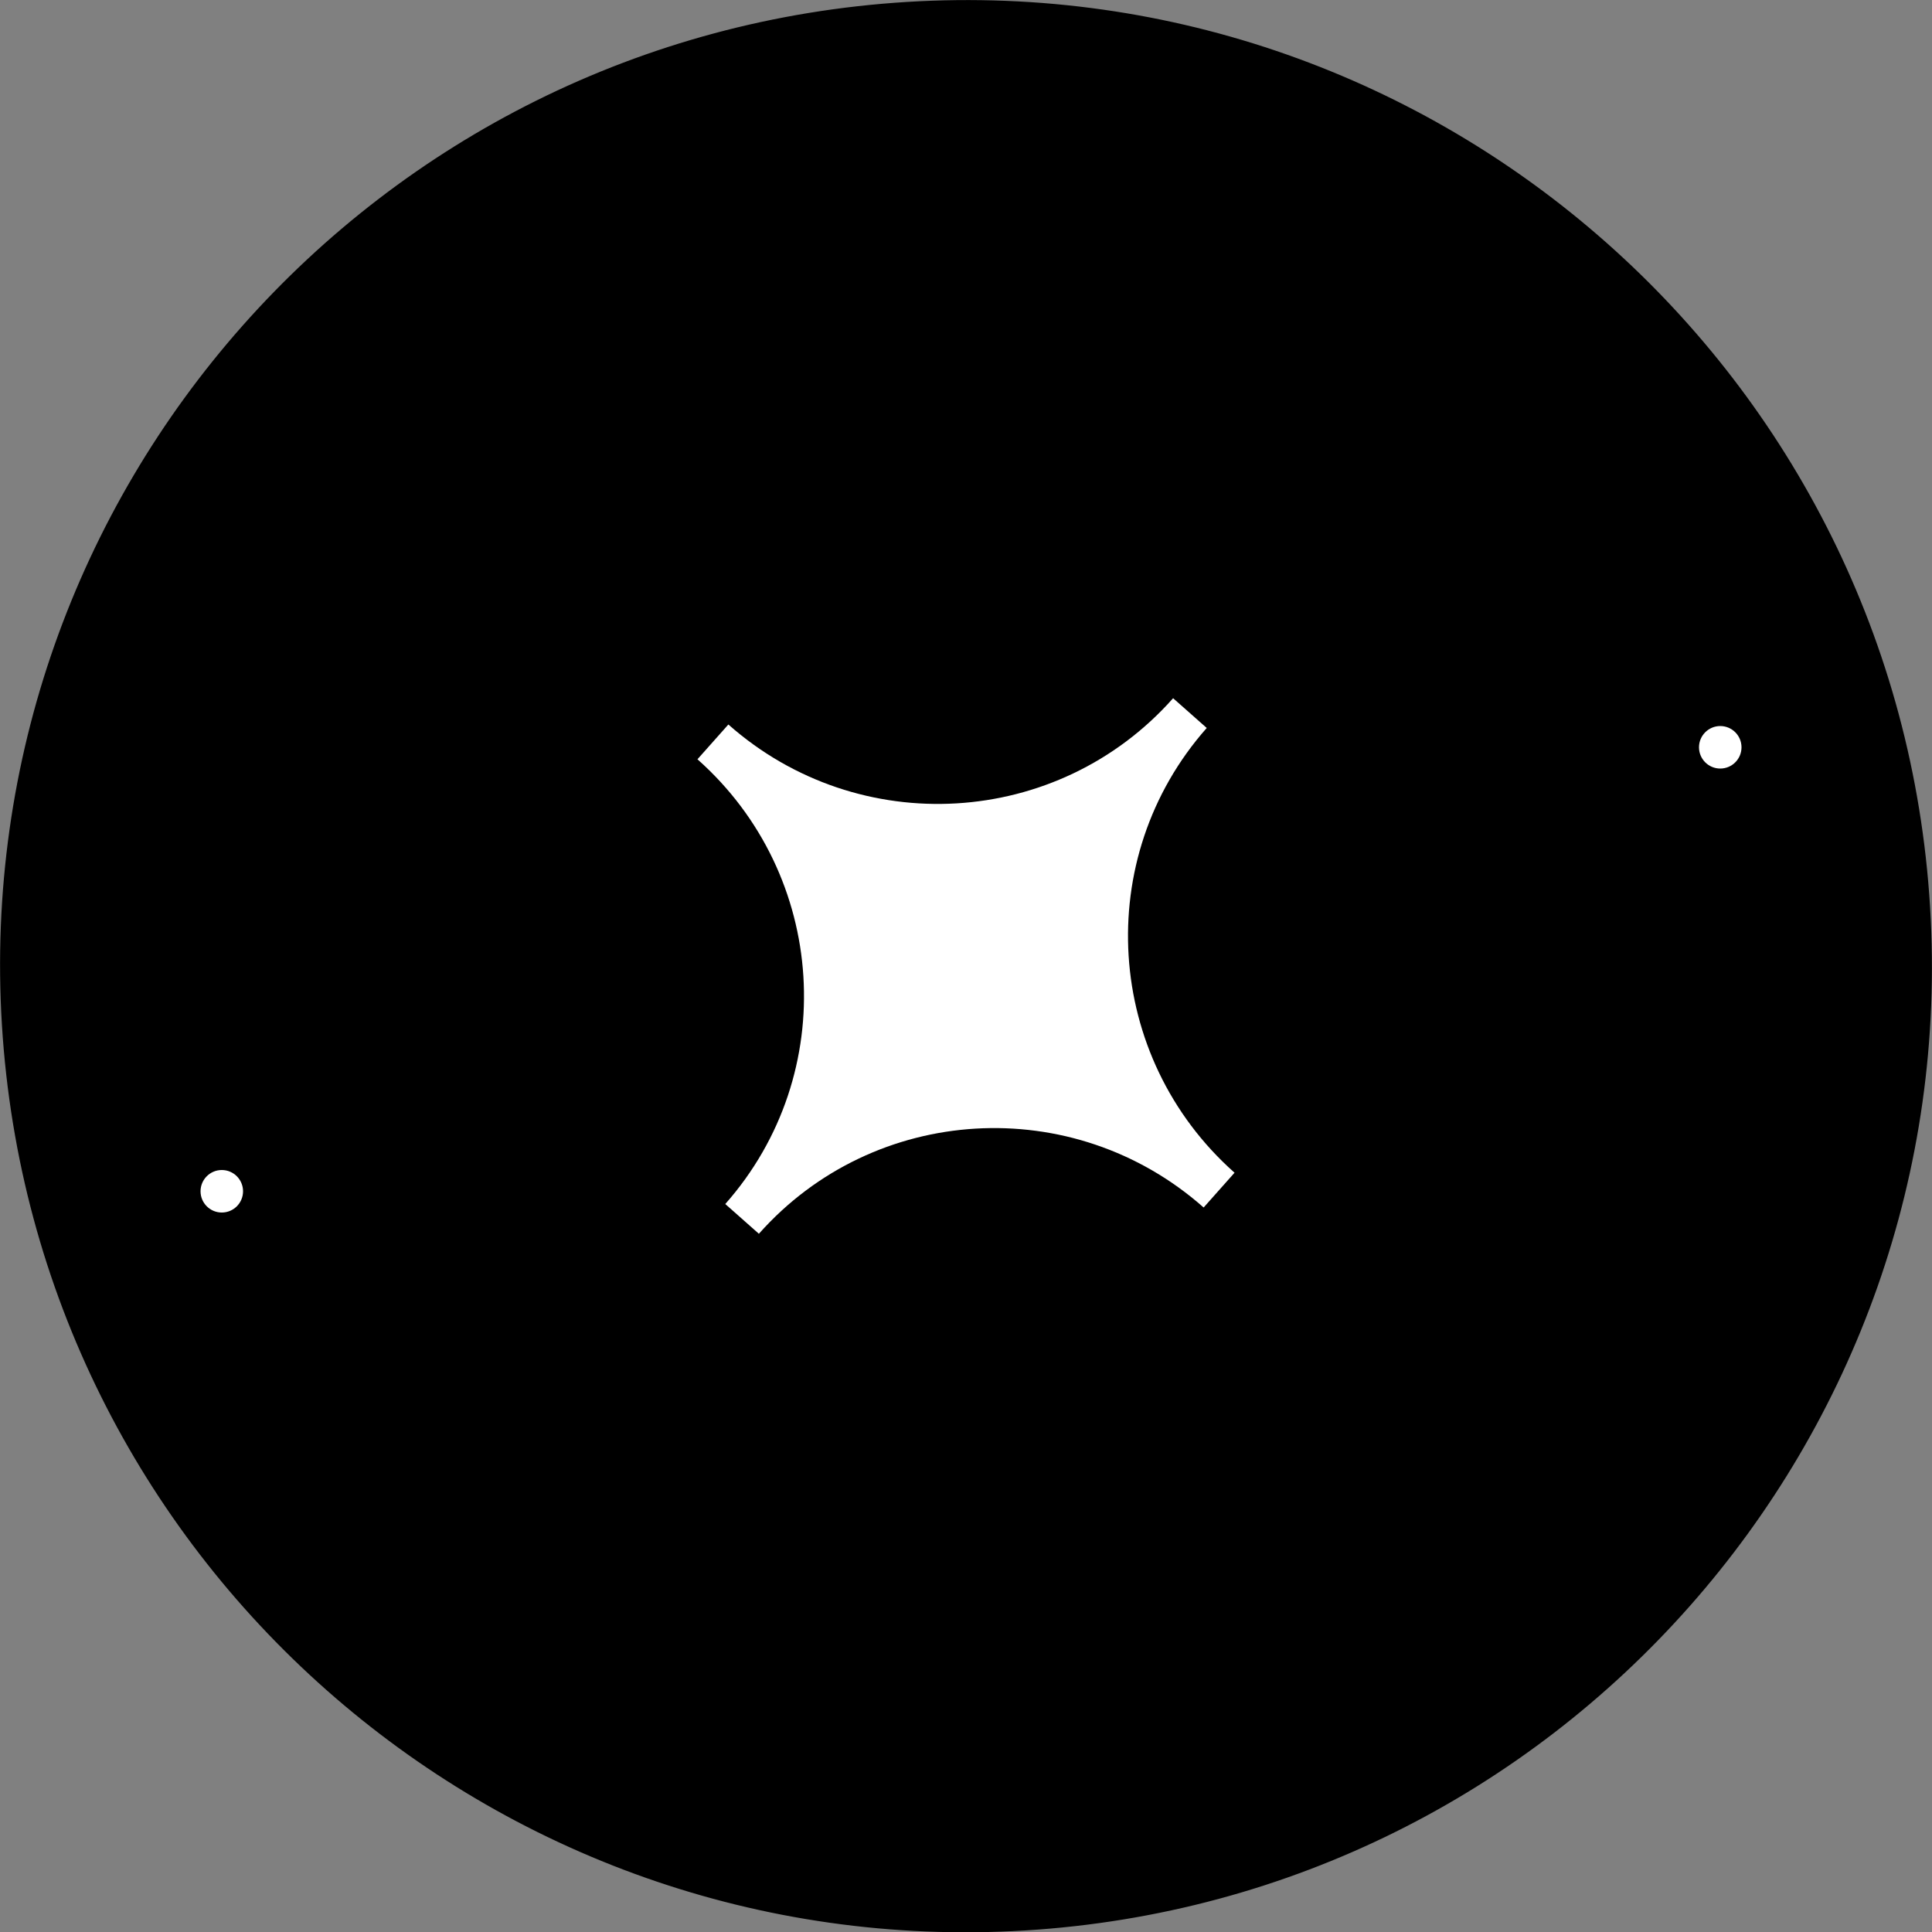
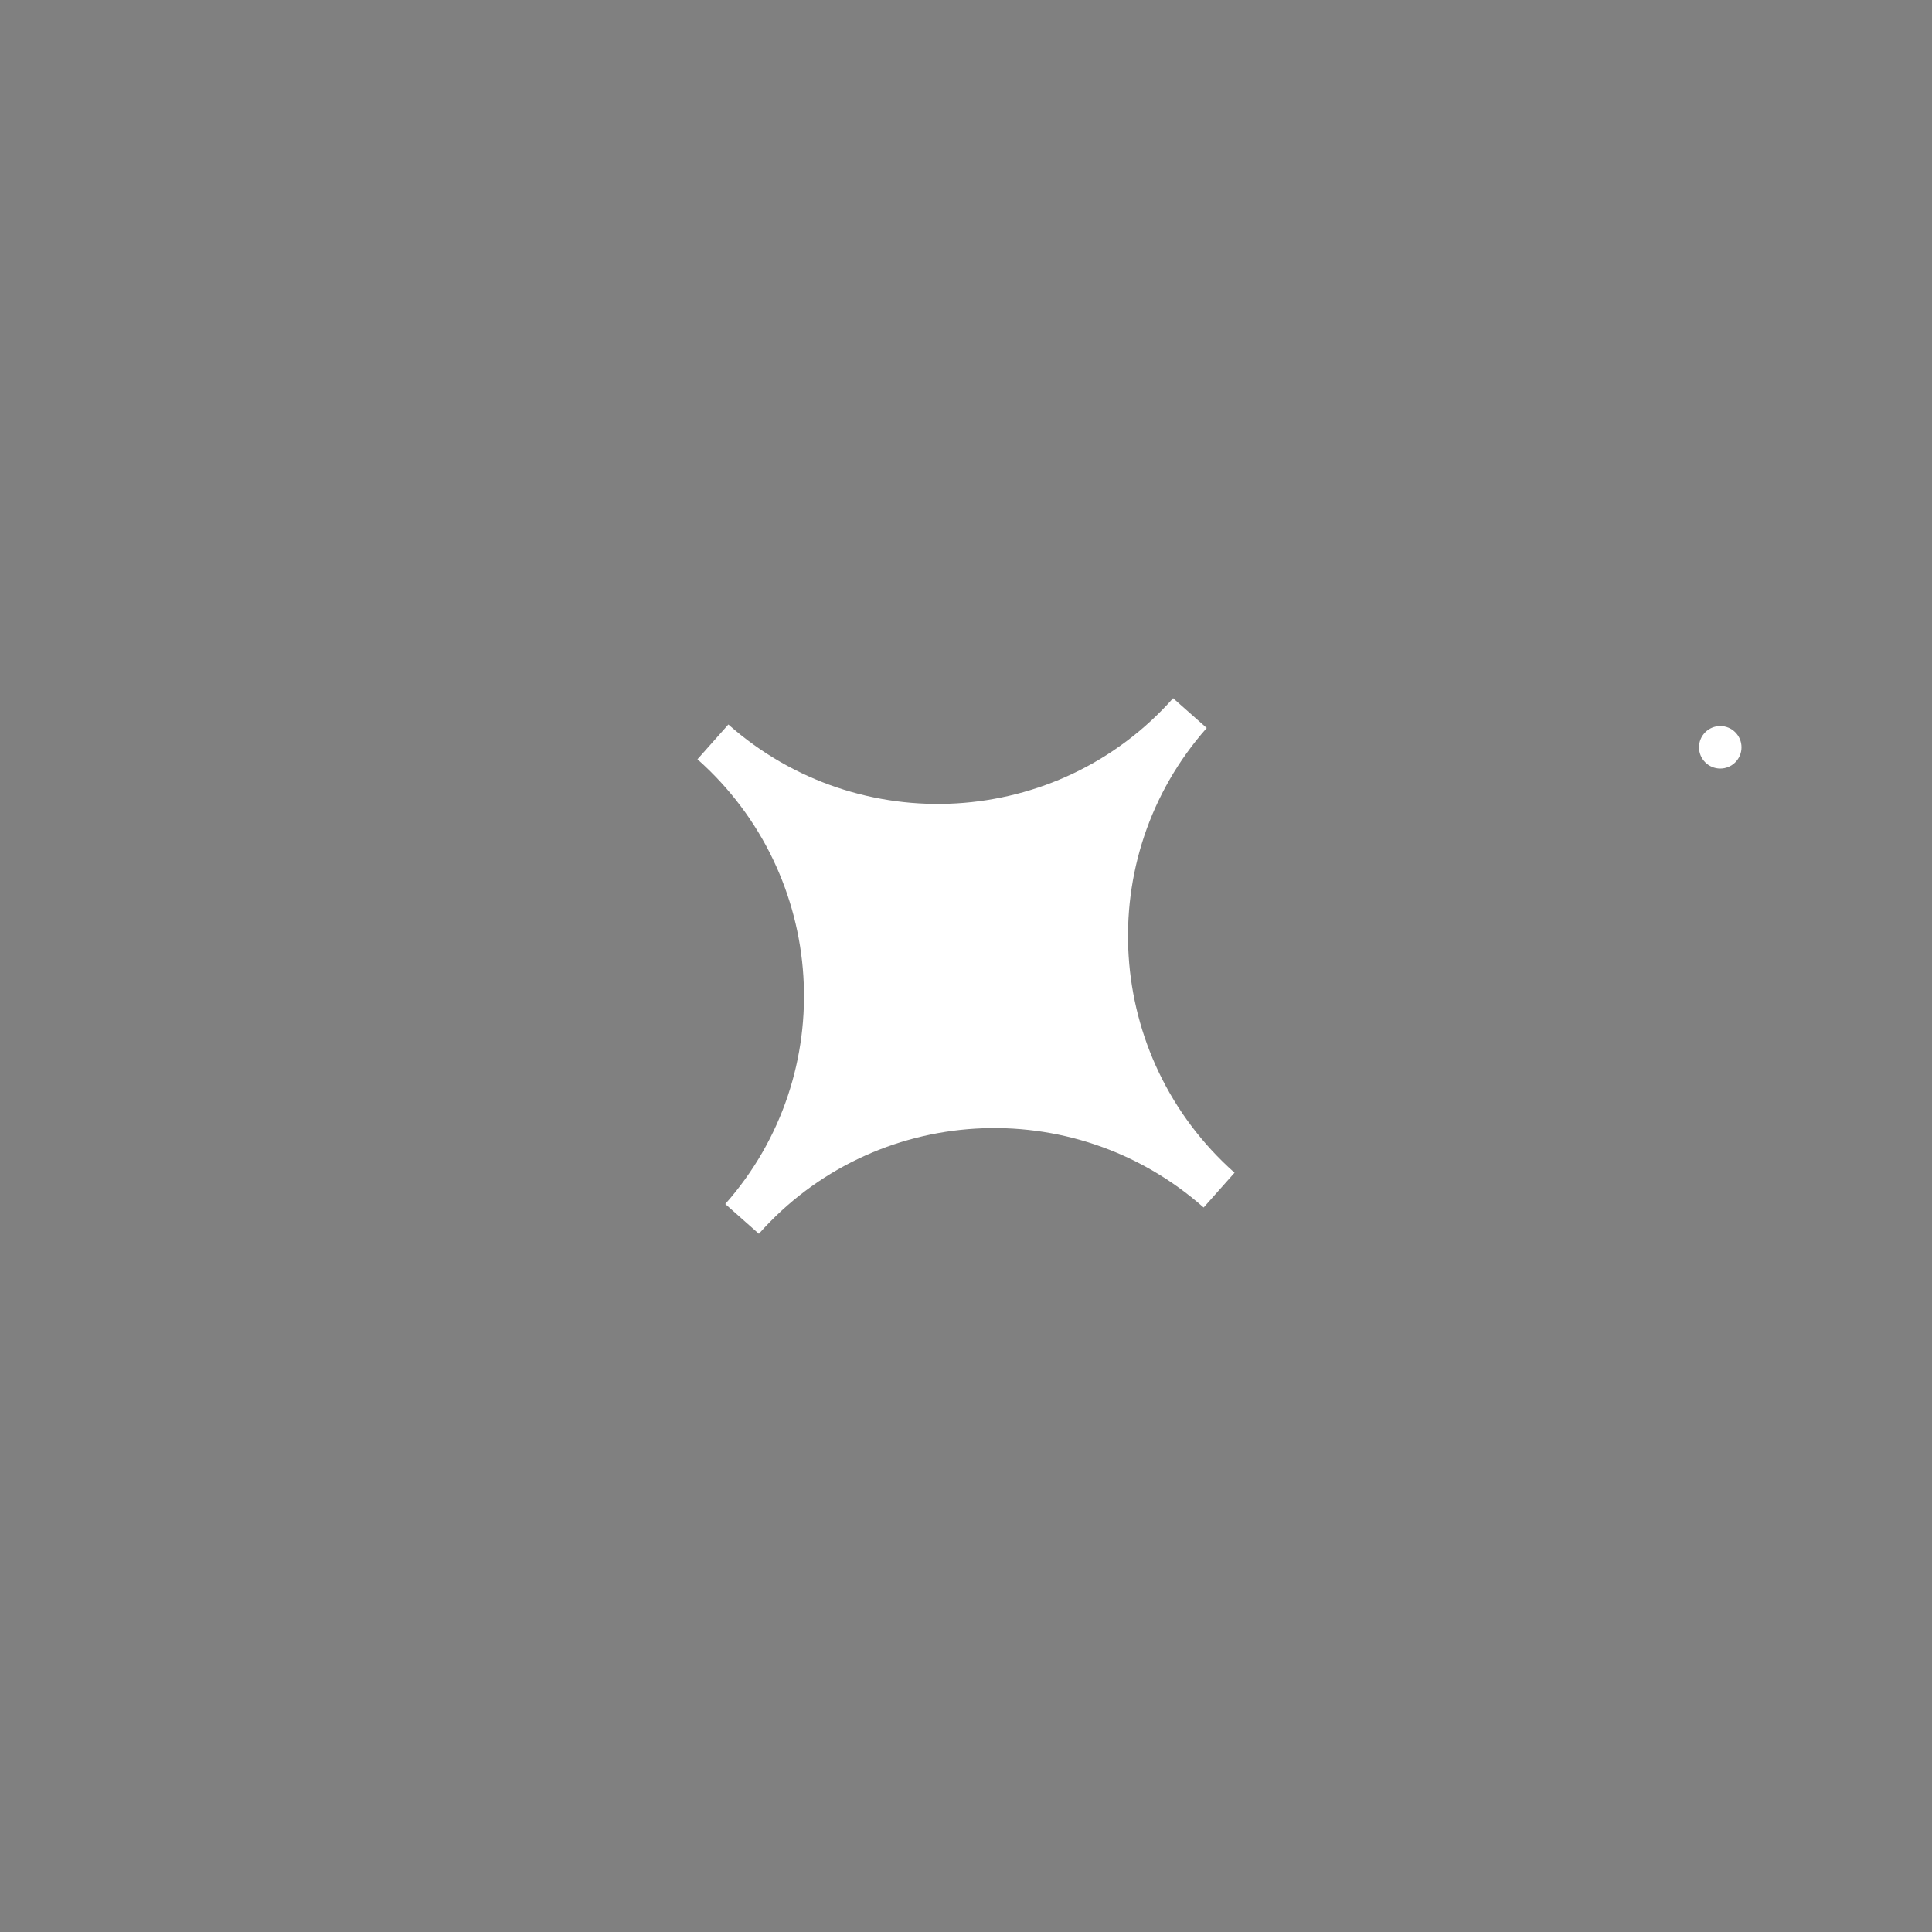
<svg xmlns="http://www.w3.org/2000/svg" version="1.1" id="Calque_1" x="0px" y="0px" viewBox="0 0 500 500" style="enable-background:new 0 0 500 500;" xml:space="preserve">
  <rect x="0" y="0" width="500" height="500" fill="#808080" stroke="none" />
  <style type="text/css">
	.st0{fill:#FFFFFF;}
</style>
  <g>
    <g>
-       <path d="M1.5,265.2c-4.1-66.4,18-130.3,62-180.2C107.6,35.2,168.4,5.5,234.8,1.5s130.3,18,180.2,62    c49.8,44.1,79.5,104.9,83.5,171.3s-18,130.3-62,180.2c-44,49.8-104.9,79.5-171.3,83.5s-130.3-18-180.2-62    C35.2,392.4,5.5,331.6,1.5,265.2z" />
-       <path d="M497.5,234.9c2,33.4-2.6,66.3-13.6,97.5c-10.7,30.2-26.9,57.9-48.2,81.9c-21.4,24.1-46.7,43.6-75.4,57.8    c-29.7,14.8-61.8,23.4-95.2,25.5c-33.4,2-66.3-2.6-97.5-13.6c-30.2-10.7-57.9-26.9-81.9-48.2c-24.1-21.4-43.6-46.7-57.8-75.4    c-14.8-29.7-23.4-61.8-25.5-95.2S5,198.9,16,167.6c10.7-30.2,26.9-57.9,48.2-81.9c21.4-24.1,46.7-43.6,75.4-57.8    c29.7-14.8,61.8-23.4,95.2-25.5S301.1,5,332.4,16c30.3,10.7,57.9,26.9,82,48.2c24.1,21.4,43.6,46.7,57.8,75.4    C486.9,169.4,495.5,201.4,497.5,234.9 M499.5,234.7C491.1,96.9,372.6-8,234.7,0.5S-8,127.4,0.5,265.3s127,242.7,264.8,234.3    S508,372.6,499.5,234.7L499.5,234.7z" />
-     </g>
+       </g>
    <circle class="st0" cx="445.2" cy="193.4" r="5.5" />
-     <circle class="st0" cx="57.4" cy="308.3" r="5.5" />
-     <path class="st0" d="M312.3,188.4c-29.8,33.7-26.5,85.2,7.2,115.1l-8,9c-33.8-29.9-85.3-26.8-115.1,6.8l-8.7-7.7   c29.8-33.7,26.5-85.2-7.2-115.1l8-9c33.8,29.9,85.3,26.8,115.1-6.8C303.6,180.7,312.3,188.4,312.3,188.4z" />
+     <path class="st0" d="M312.3,188.4c-29.8,33.7-26.5,85.2,7.2,115.1l-8,9c-33.8-29.9-85.3-26.8-115.1,6.8l-8.7-7.7   c29.8-33.7,26.5-85.2-7.2-115.1l8-9c33.8,29.9,85.3,26.8,115.1-6.8z" />
  </g>
</svg>